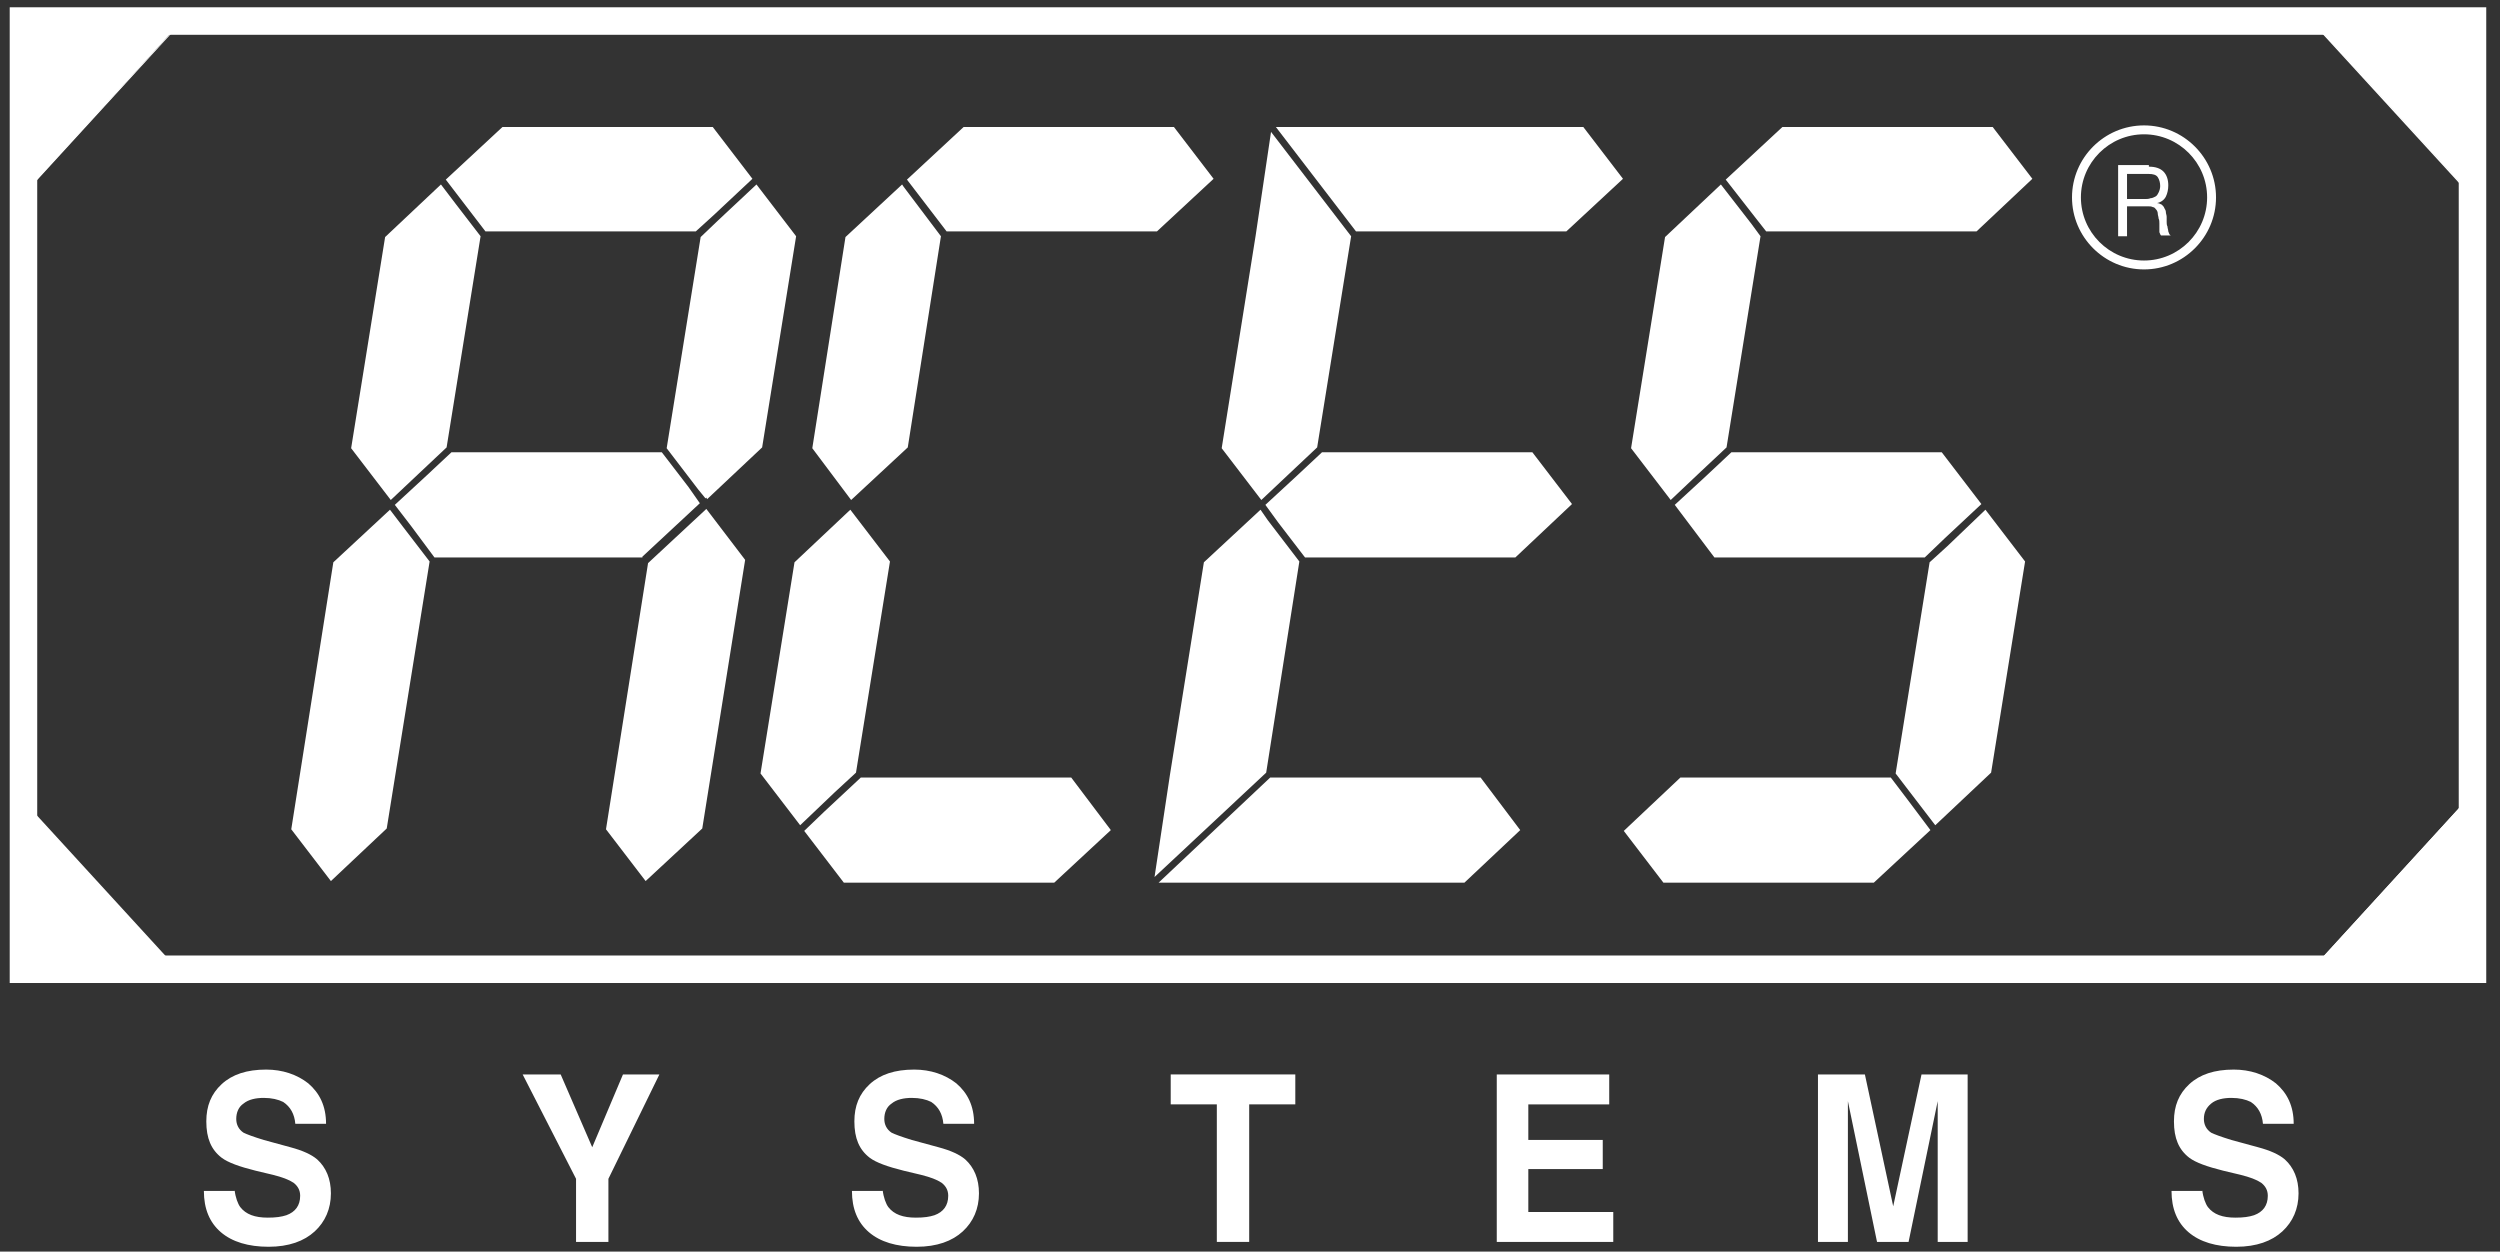
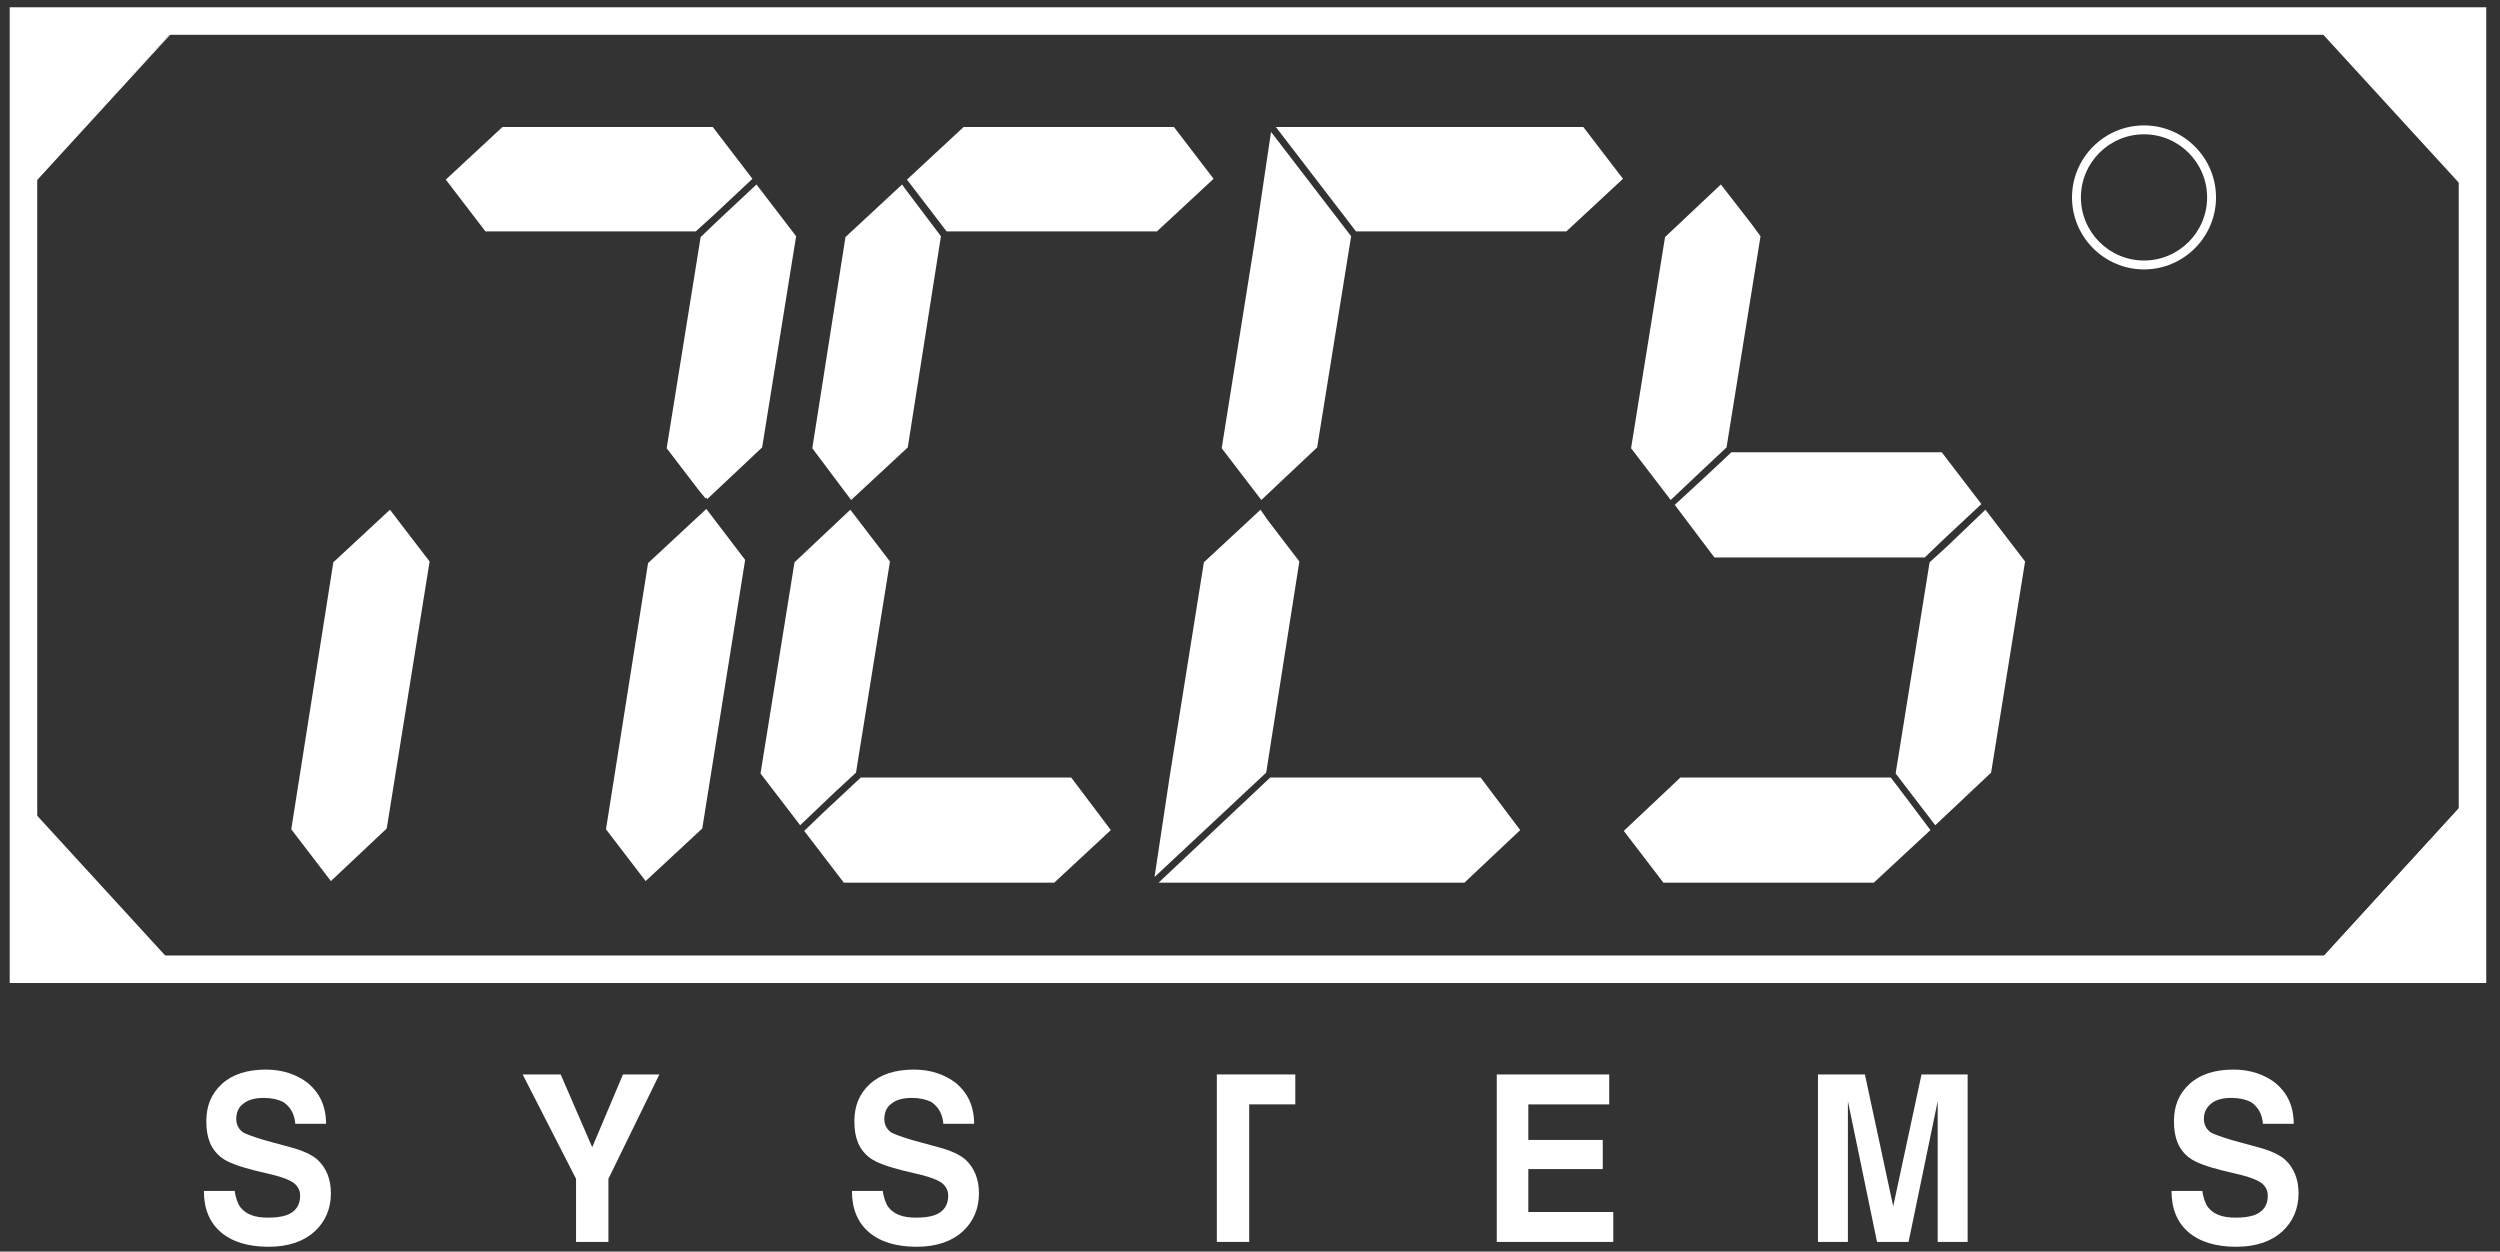
<svg xmlns="http://www.w3.org/2000/svg" version="1.2" baseProfile="tiny" id="Layer_1" x="0px" y="0px" viewBox="0 0 309 154.7" xml:space="preserve">
  <rect x="0" y="0" width="309" height="154.7" fill="#333333" stroke="none" />
  <g>
    <path fill="#FFFFFF" d="M29,147.1c0.1,0.9,0.4,1.7,0.7,2.1c0.7,0.9,1.8,1.3,3.4,1.3c1,0,1.7-0.1,2.3-0.3c1.1-0.4,1.7-1.2,1.7-2.4   c0-0.7-0.3-1.2-0.8-1.6c-0.6-0.4-1.4-0.7-2.6-1l-2.1-0.5c-2-0.5-3.4-1-4.2-1.6c-1.3-1-1.9-2.4-1.9-4.5c0-1.9,0.6-3.4,1.9-4.6   c1.3-1.2,3.1-1.8,5.5-1.8c2,0,3.8,0.6,5.2,1.7c1.4,1.2,2.2,2.8,2.2,5h-3.8c-0.1-1.2-0.6-2.1-1.5-2.7c-0.6-0.3-1.4-0.5-2.4-0.5   c-1,0-1.9,0.2-2.5,0.7c-0.6,0.4-0.9,1.1-0.9,1.9c0,0.7,0.3,1.3,0.9,1.7c0.4,0.2,1.2,0.5,2.5,0.9l3.3,0.9c1.5,0.4,2.6,0.9,3.3,1.5   c1.1,1,1.7,2.4,1.7,4.2c0,1.9-0.7,3.5-2,4.7c-1.3,1.2-3.2,1.9-5.7,1.9c-2.5,0-4.5-0.6-5.9-1.8c-1.4-1.2-2.1-2.9-2.1-5.1H29z" />
    <path fill="#FFFFFF" d="M77,132.8h4.5l-6.3,12.9v7.8h-4v-7.8l-6.6-12.9h4.7l3.9,9L77,132.8z" />
    <path fill="#FFFFFF" d="M109.1,147.1c0.1,0.9,0.4,1.7,0.7,2.1c0.7,0.9,1.8,1.3,3.4,1.3c1,0,1.7-0.1,2.3-0.3   c1.1-0.4,1.7-1.2,1.7-2.4c0-0.7-0.3-1.2-0.8-1.6c-0.6-0.4-1.4-0.7-2.6-1l-2.1-0.5c-2-0.5-3.4-1-4.2-1.6c-1.3-1-1.9-2.4-1.9-4.5   c0-1.9,0.6-3.4,1.9-4.6c1.3-1.2,3.1-1.8,5.5-1.8c2,0,3.8,0.6,5.2,1.7c1.4,1.2,2.2,2.8,2.2,5h-3.8c-0.1-1.2-0.6-2.1-1.5-2.7   c-0.6-0.3-1.4-0.5-2.4-0.5c-1,0-1.9,0.2-2.5,0.7c-0.6,0.4-0.9,1.1-0.9,1.9c0,0.7,0.3,1.3,0.9,1.7c0.4,0.2,1.2,0.5,2.5,0.9l3.3,0.9   c1.5,0.4,2.6,0.9,3.3,1.5c1.1,1,1.7,2.4,1.7,4.2c0,1.9-0.7,3.5-2,4.7c-1.3,1.2-3.2,1.9-5.7,1.9c-2.5,0-4.5-0.6-5.9-1.8   c-1.4-1.2-2.1-2.9-2.1-5.1H109.1z" />
-     <path fill="#FFFFFF" d="M160.1,132.8v3.7h-5.7v17h-4v-17h-5.7v-3.7H160.1z" />
+     <path fill="#FFFFFF" d="M160.1,132.8v3.7h-5.7v17h-4v-17v-3.7H160.1z" />
    <path fill="#FFFFFF" d="M198.9,136.5h-10v4.4h9.2v3.6h-9.2v5.3h10.5v3.7H185v-20.7h13.9V136.5z" />
    <path fill="#FFFFFF" d="M237.5,132.8h5.7v20.7h-3.7v-14c0-0.4,0-1,0-1.7c0-0.7,0-1.3,0-1.7l-3.6,17.4h-3.9l-3.6-17.4   c0,0.4,0,1,0,1.7c0,0.7,0,1.3,0,1.7v14h-3.7v-20.7h5.8l3.5,16.3L237.5,132.8z" />
    <path fill="#FFFFFF" d="M272.2,147.1c0.1,0.9,0.4,1.7,0.7,2.1c0.7,0.9,1.8,1.3,3.4,1.3c1,0,1.7-0.1,2.3-0.3   c1.1-0.4,1.7-1.2,1.7-2.4c0-0.7-0.3-1.2-0.8-1.6c-0.6-0.4-1.4-0.7-2.6-1l-2.1-0.5c-2-0.5-3.4-1-4.2-1.6c-1.3-1-1.9-2.4-1.9-4.5   c0-1.9,0.6-3.4,1.9-4.6c1.3-1.2,3.1-1.8,5.5-1.8c2,0,3.8,0.6,5.2,1.7c1.4,1.2,2.2,2.8,2.2,5h-3.8c-0.1-1.2-0.6-2.1-1.5-2.7   c-0.6-0.3-1.4-0.5-2.4-0.5c-1,0-1.9,0.2-2.5,0.7s-0.9,1.1-0.9,1.9c0,0.7,0.3,1.3,0.9,1.7c0.4,0.2,1.2,0.5,2.5,0.9l3.3,0.9   c1.5,0.4,2.6,0.9,3.3,1.5c1.1,1,1.7,2.4,1.7,4.2c0,1.9-0.7,3.5-2,4.7c-1.3,1.2-3.2,1.9-5.7,1.9c-2.5,0-4.5-0.6-5.9-1.8   c-1.4-1.2-2.1-2.9-2.1-5.1H272.2z" />
  </g>
  <g>
    <path fill="#FFFFFF" d="M307.3,121.5H1.2V0.9h306.1V121.5z M4.6,118.1h299.3V4.3H4.6V118.1z" />
  </g>
  <g>
    <path fill="#FFFFFF" d="M265,33.3c-4.9,0-8.9-4-8.9-8.9c0-4.9,4-8.9,8.9-8.9c4.9,0,8.9,4,8.9,8.9C273.9,29.3,269.9,33.3,265,33.3z    M265,16.6c-4.3,0-7.8,3.5-7.8,7.8s3.5,7.8,7.8,7.8c4.3,0,7.8-3.5,7.8-7.8S269.3,16.6,265,16.6z" />
  </g>
  <g>
-     <path fill="#FFFFFF" d="M265.6,20.6c0.8,0,1.4,0.2,1.8,0.6c0.4,0.4,0.6,1,0.6,1.7c0,0.5-0.1,1-0.3,1.4c-0.2,0.4-0.6,0.7-1.1,0.8v0   c0.2,0,0.4,0.1,0.6,0.2c0.1,0.1,0.3,0.3,0.3,0.4c0.1,0.2,0.2,0.3,0.2,0.5c0,0.2,0.1,0.4,0.1,0.6c0,0.2,0,0.4,0,0.6   c0,0.2,0,0.4,0.1,0.6c0,0.2,0.1,0.4,0.1,0.6c0.1,0.2,0.1,0.4,0.3,0.5h-1.2c-0.1-0.1-0.1-0.2-0.2-0.4c0-0.2,0-0.3,0-0.5   c0-0.2,0-0.4,0-0.6c0-0.2,0-0.4-0.1-0.6c0-0.2-0.1-0.4-0.1-0.6s-0.1-0.4-0.2-0.5c-0.1-0.1-0.2-0.3-0.4-0.3   c-0.2-0.1-0.4-0.1-0.6-0.1h-2.6v3.7h-1.1v-8.8H265.6z M265.8,24.5c0.2,0,0.4-0.1,0.6-0.2c0.2-0.1,0.3-0.3,0.4-0.5   c0.1-0.2,0.2-0.5,0.2-0.8c0-0.4-0.1-0.8-0.3-1.1c-0.2-0.3-0.6-0.4-1.1-0.4h-2.7v3.1h2.2C265.3,24.6,265.6,24.6,265.8,24.5z" />
-   </g>
+     </g>
  <polygon fill="#FFFFFF" points="200.6,22.1 195.7,15.7 157.7,15.7 167.6,28.6 193.6,28.6 " />
-   <polygon fill="#FFFFFF" points="55.2,55.3 59.4,29.2 56.4,25.3 54.5,22.8 47.6,29.3 43.4,55.4 48.3,61.8 51.8,58.5 " />
  <polygon fill="#FFFFFF" points="86.3,60.5 87.2,61.6 87.3,61.5 87.4,61.7 94.2,55.3 98.4,29.2 93.5,22.8 88.8,27.2 86.6,29.3   82.4,55.4 " />
  <polygon fill="#FFFFFF" points="235.6,97.3 239.2,102 246.1,95.5 250.3,69.4 245.4,63 240.7,67.5 238.5,69.5 234.3,95.6 " />
  <polygon fill="#FFFFFF" points="143.2,109.1 181,109.1 187.9,102.6 183,96.1 157,96.1 " />
  <polygon fill="#FFFFFF" points="88.2,26.6 93,22.1 88.1,15.7 62.1,15.7 55.1,22.2 56.4,23.9 60,28.6 86,28.6 " />
  <polygon fill="#FFFFFF" points="150,22.1 145.1,15.7 119.1,15.7 112.1,22.2 117,28.6 143,28.6 " />
  <polygon fill="#FFFFFF" points="105.1,63 98.2,69.5 94,95.6 98.9,102 103.2,97.9 105.8,95.5 110,69.4 " />
-   <polygon fill="#FFFFFF" points="161.3,68.9 187.3,68.9 194.3,62.3 189.4,55.9 163.4,55.9 160.3,58.8 156.4,62.4 158,64.6 " />
  <polygon fill="#FFFFFF" points="116.3,29.2 111.7,23.1 111.5,22.8 104.5,29.3 100.4,55.4 105.2,61.8 112.2,55.3 " />
  <polygon fill="#FFFFFF" points="130.3,109.1 137.3,102.6 132.4,96.1 106.4,96.1 101.9,100.3 99.4,102.7 104.3,109.1 " />
  <polygon fill="#FFFFFF" points="211.9,68.9 237.9,68.9 240.3,66.6 244.9,62.3 240,55.9 214,55.9 210.8,58.9 207,62.4 " />
  <polygon fill="#FFFFFF" points="162.8,55.3 167,29.2 157.1,16.3 155.2,29.1 151,55.4 155.9,61.8 159.4,58.5 " />
  <polygon fill="#FFFFFF" points="144.6,95.8 142.7,108.4 156.5,95.5 160.6,69.4 156.7,64.3 155.8,63 148.8,69.5 " />
  <polygon fill="#FFFFFF" points="87.2,63 80.1,69.6 74.9,102.5 79.8,108.9 86.8,102.4 92.1,69.2 87.3,62.9 87.2,63 " />
-   <polygon fill="#FFFFFF" points="81.8,55.9 55.8,55.9 52.7,58.8 48.8,62.4 50.8,65 53.7,68.9 79.4,68.9 79.4,68.8 86.5,62.2   85.1,60.2 " />
-   <polygon fill="#FFFFFF" points="244.3,28.6 251.2,22.1 246.3,15.7 220.3,15.7 213.3,22.2 217.2,27.2 218.3,28.6 " />
  <polygon fill="#FFFFFF" points="216.5,27.7 212.7,22.8 205.8,29.3 201.6,55.4 206.5,61.8 210.2,58.3 213.4,55.3 217.6,29.2 " />
  <polygon fill="#FFFFFF" points="41.2,69.5 36,102.5 40.9,108.9 47.8,102.4 53.1,69.4 49.8,65.1 48.2,63 " />
  <polygon fill="#FFFFFF" points="207.7,96.1 200.7,102.7 205.6,109.1 231.6,109.1 238.6,102.6 235.9,99 233.7,96.1 " />
  <g>
    <polygon fill="#FFFFFF" points="287,4 304.2,4 304.2,22.7 287,4  " />
  </g>
  <g>
    <path fill="#FFFFFF" d="M304.2,22.9L286.8,3.9h17.4V22.9z M287.2,4.1l16.9,18.4V4.1H287.2z" />
  </g>
  <g>
    <polygon fill="#FFFFFF" points="3.2,99.3 3.2,119.5 21.7,119.5 3.2,99.3  " />
  </g>
  <g>
    <polygon fill="#FFFFFF" points="21.2,4 4.1,4 4.1,22.7 21.2,4  " />
  </g>
  <g>
    <path fill="#FFFFFF" d="M4,22.9V3.9h17.4l-0.1,0.1L4,22.9z M4.1,4.1v18.4L21.1,4.1H4.1z" />
  </g>
  <g>
    <polygon fill="#FFFFFF" points="304.1,99.7 304.1,118.4 287,118.4 304.1,99.7  " />
  </g>
  <g>
    <polygon fill="#FFFFFF" points="304.1,99.7 304.1,118.4 287,118.4 304.1,99.7  " />
  </g>
</svg>